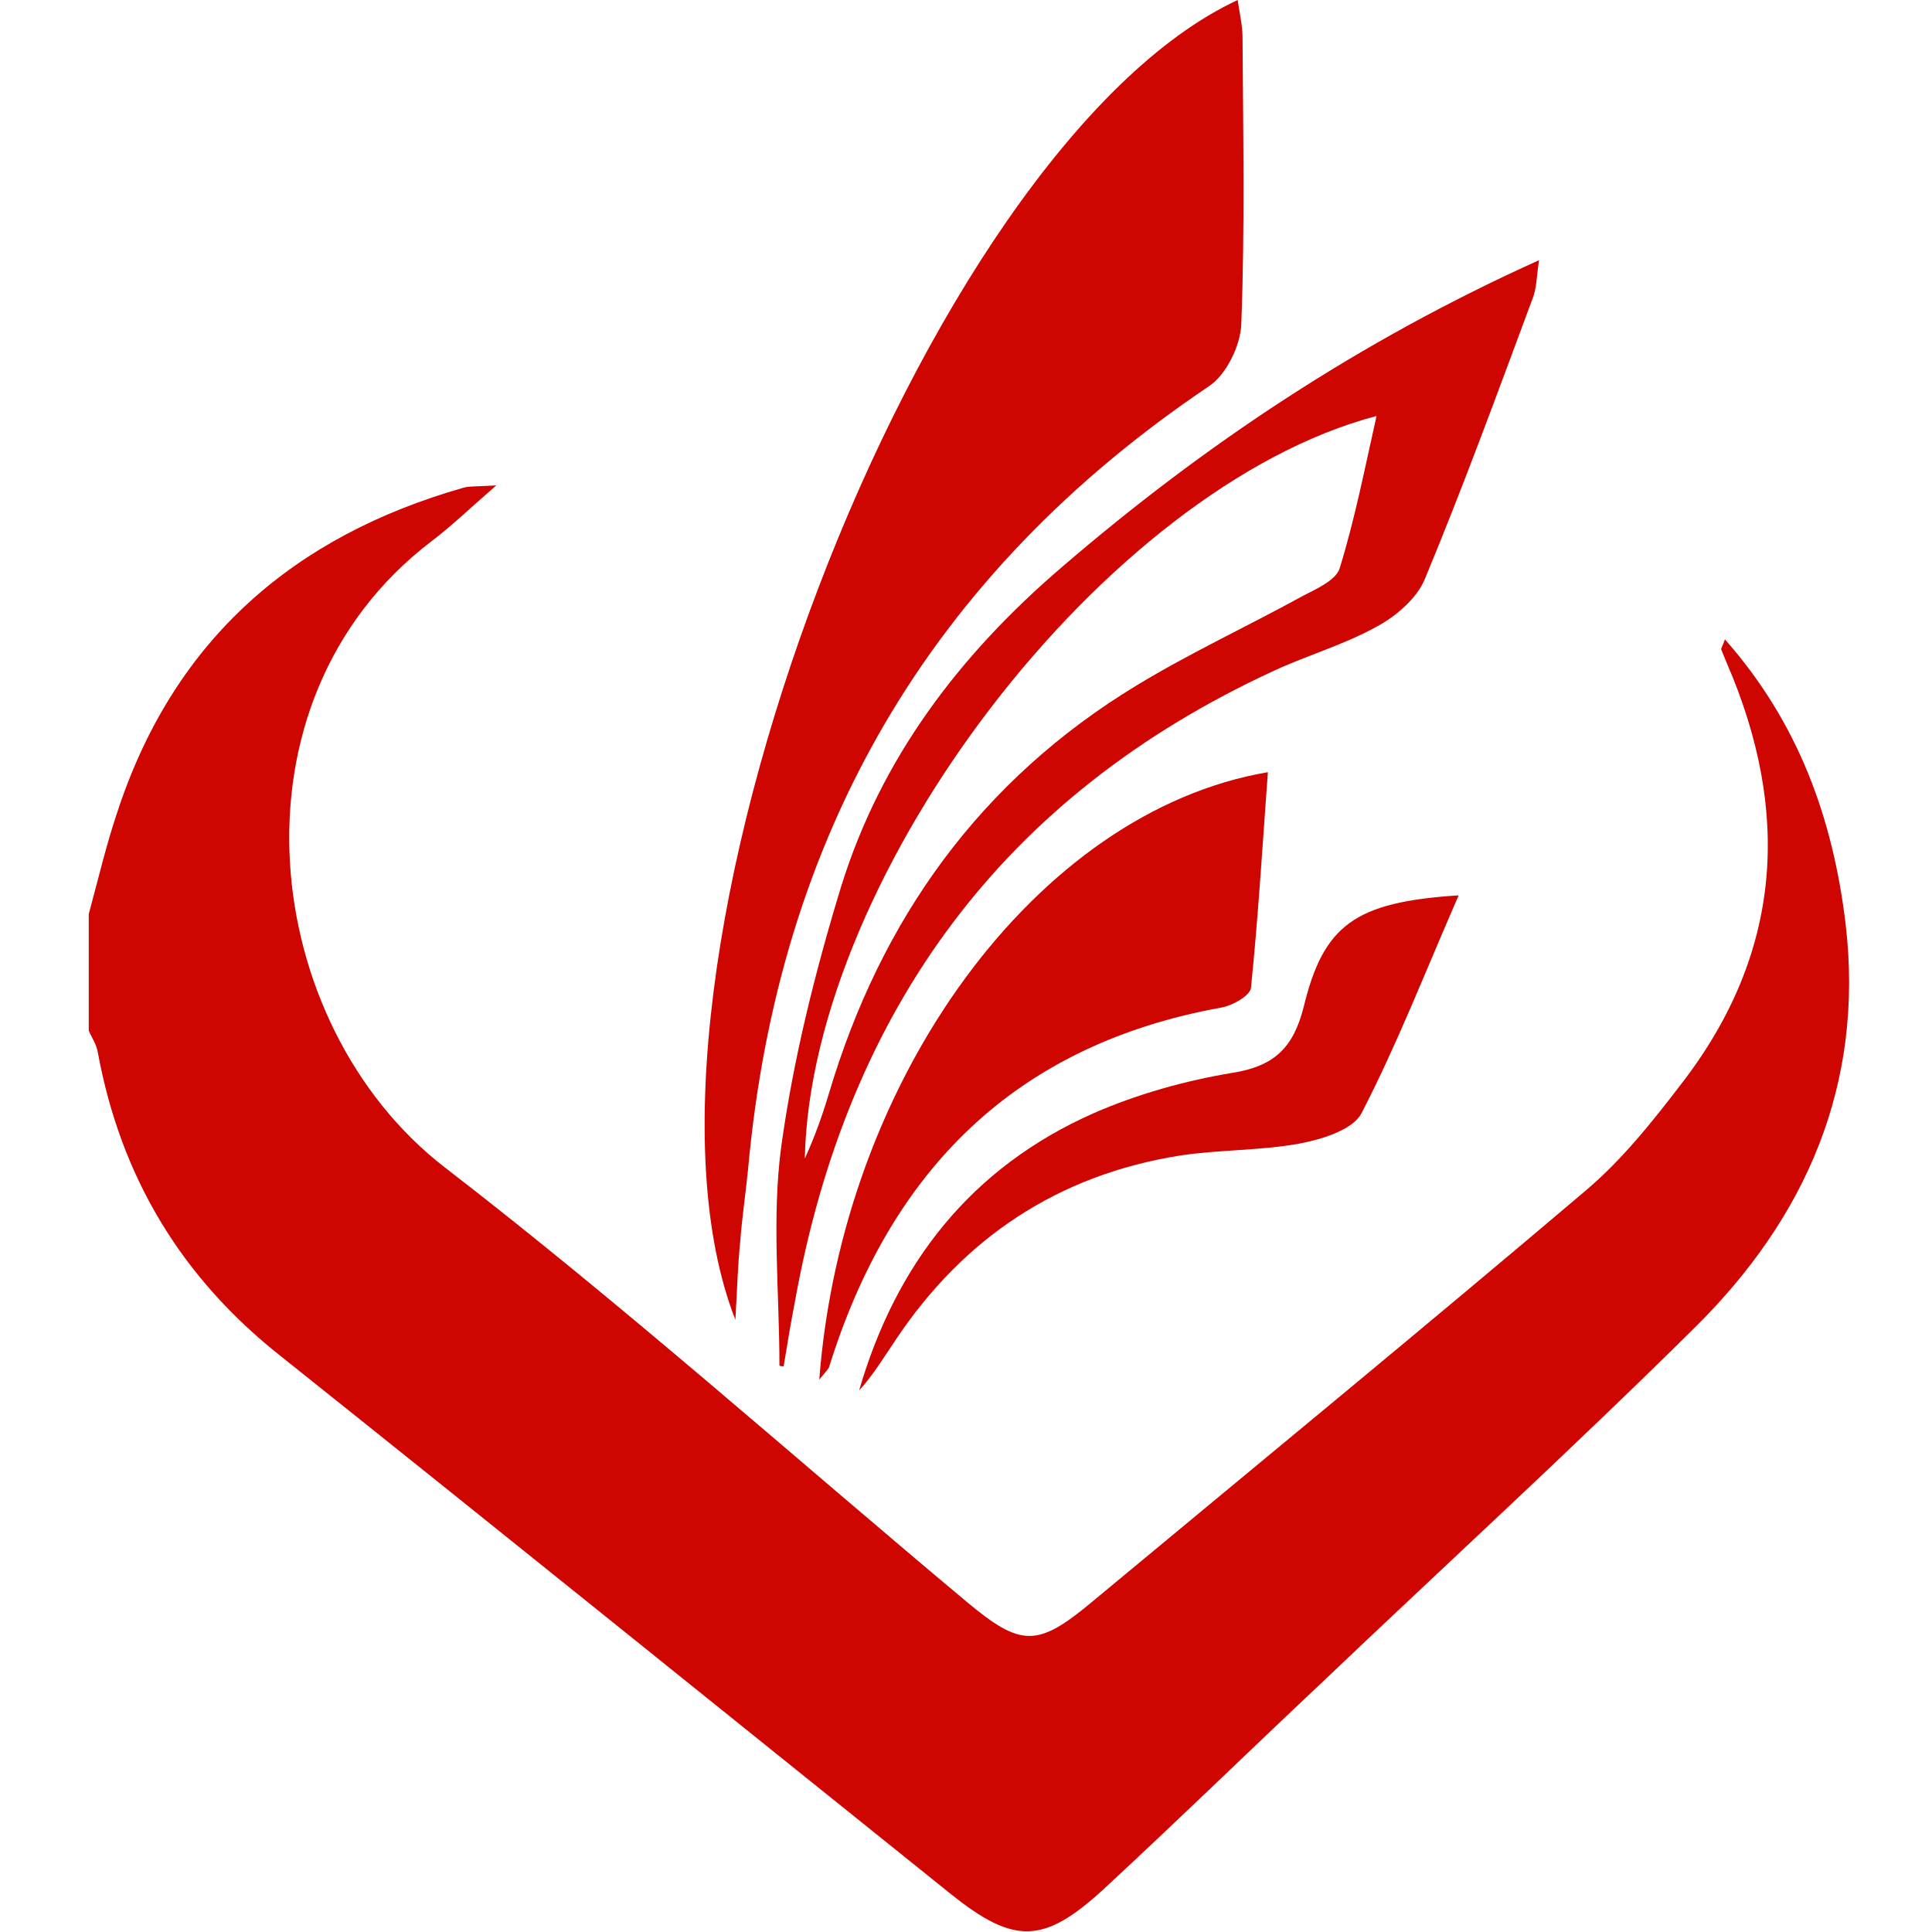
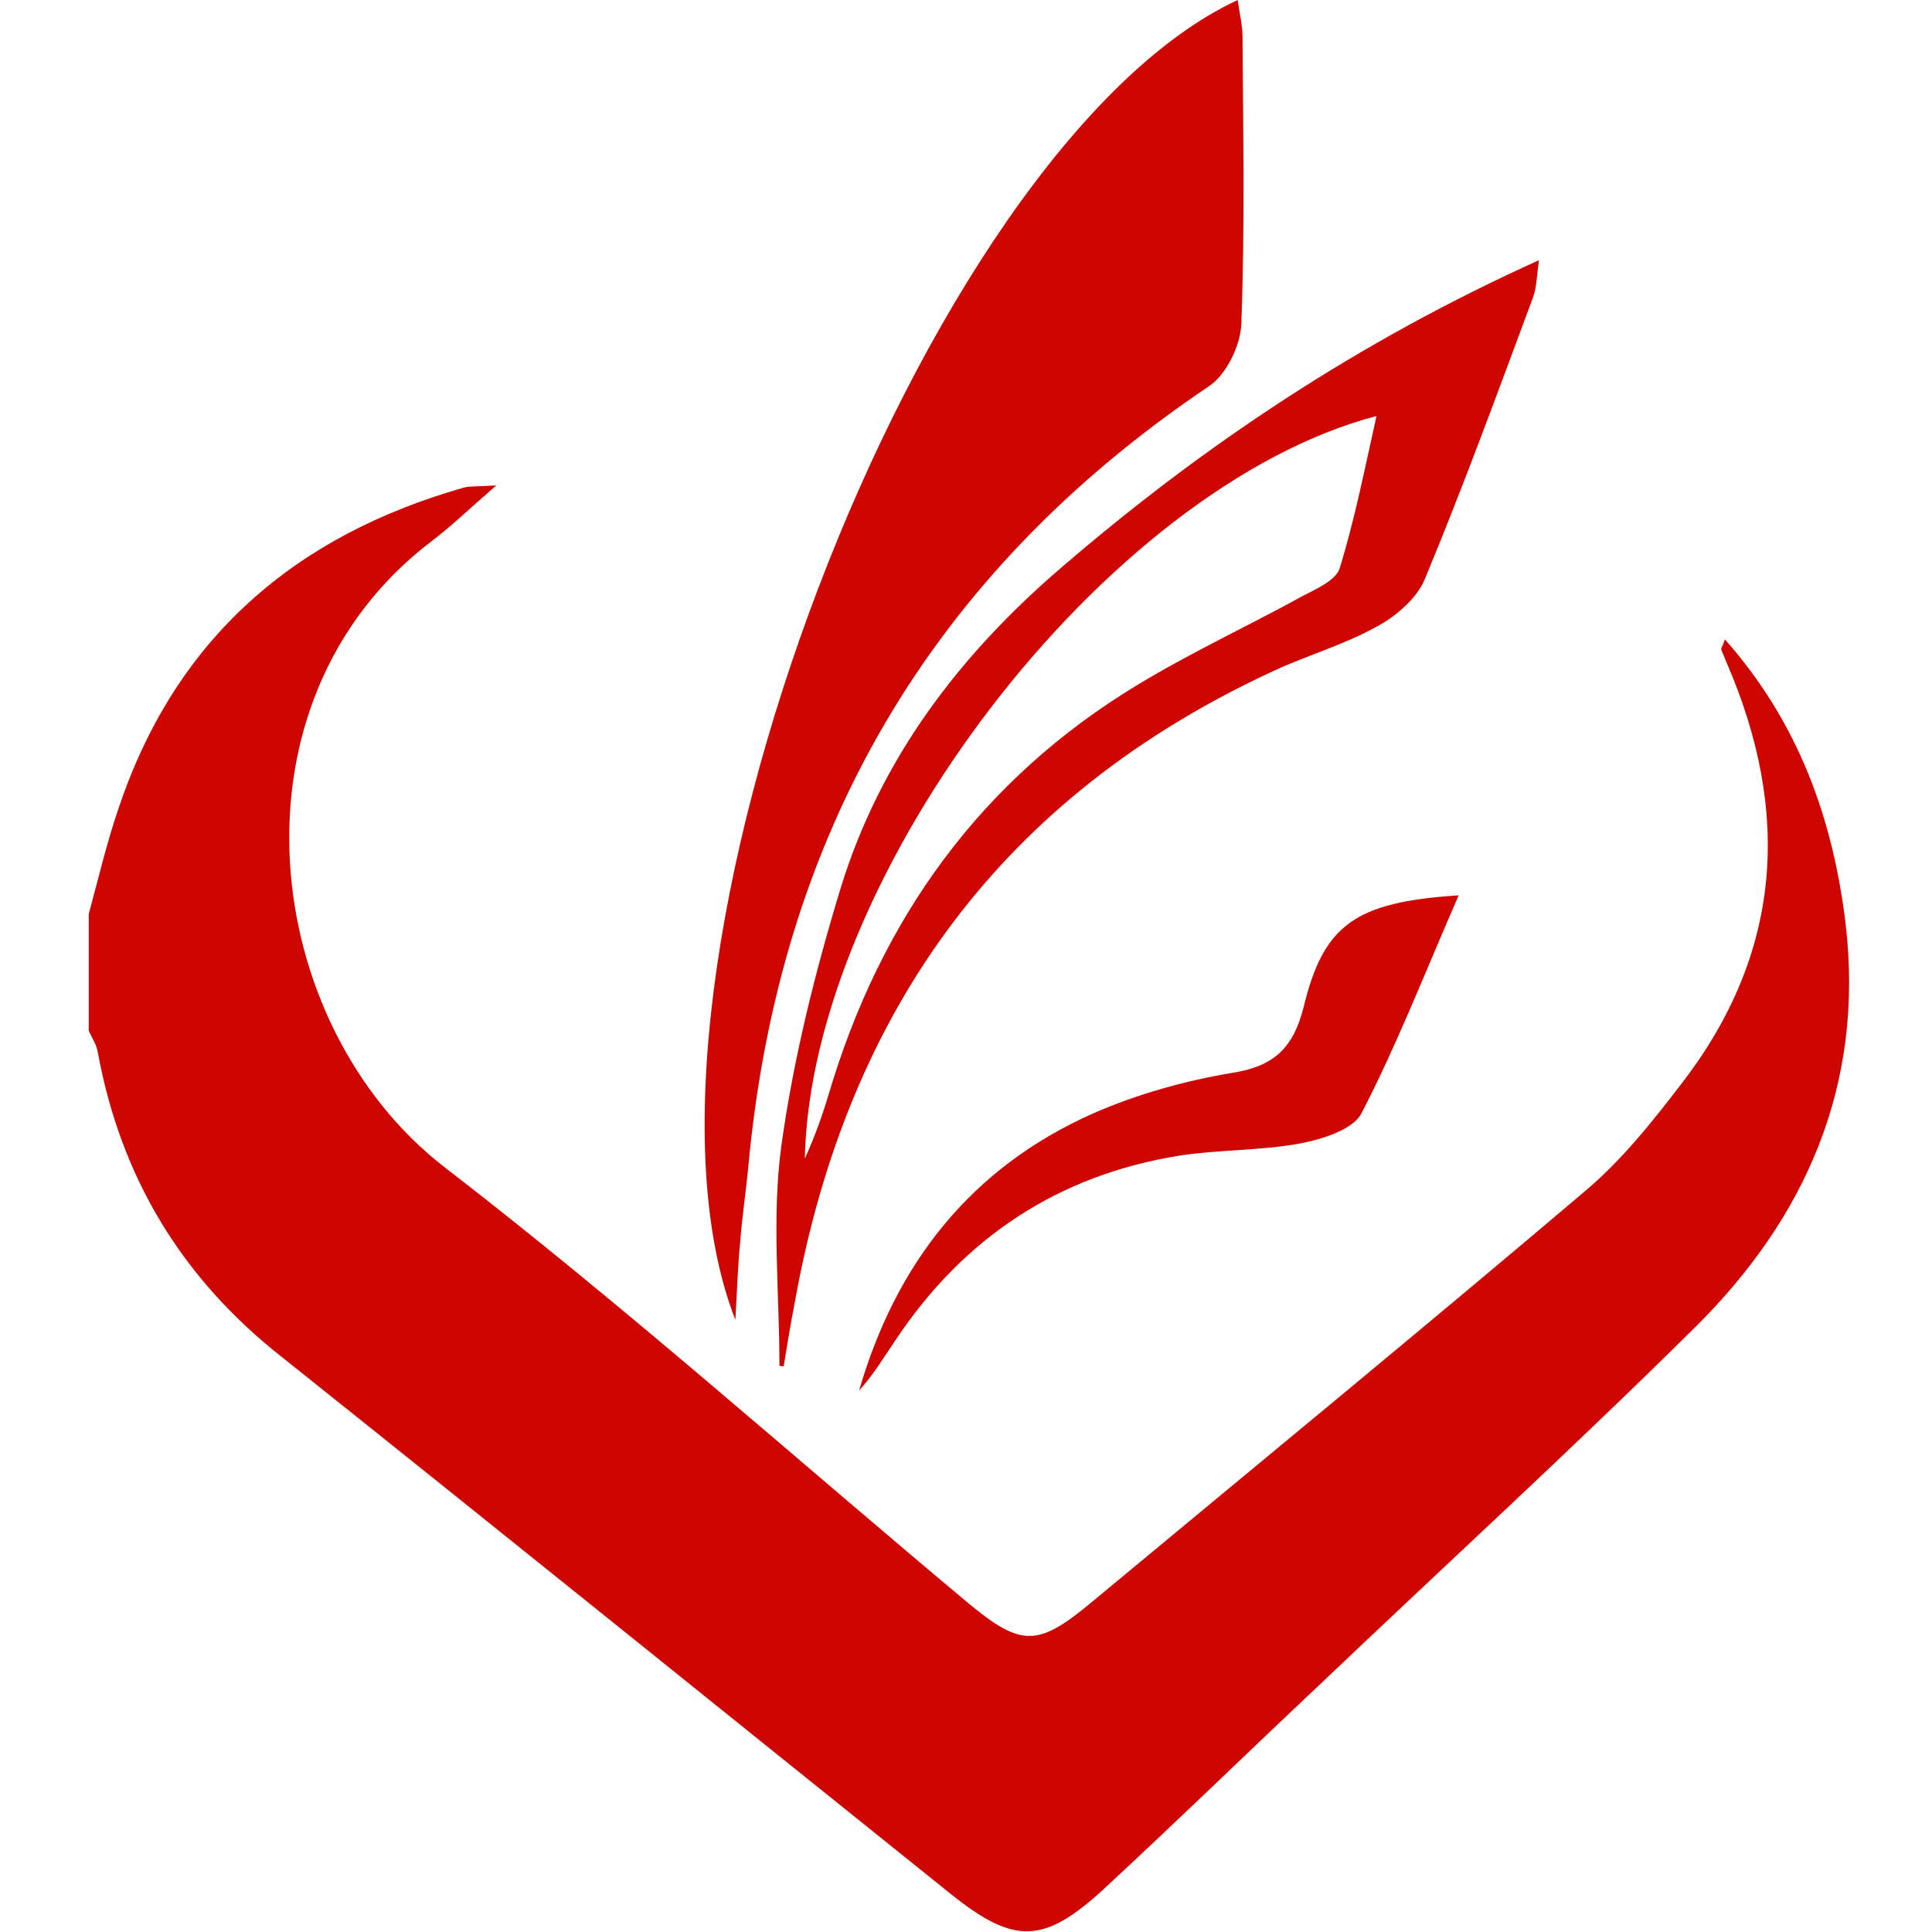
<svg xmlns="http://www.w3.org/2000/svg" version="1.1" id="图层_1" x="0px" y="0px" viewBox="0 0 32 32" style="enable-background:new 0 0 32 32;" xml:space="preserve">
  <style type="text/css">
	.st0{fill:#CE0501;}
</style>
  <g>
    <path class="st0" d="M1.47,15.14c0.16-0.59,0.3-1.19,0.5-1.77c0.94-2.79,2.9-4.49,5.7-5.29c0.1-0.03,0.21-0.02,0.55-0.04   c-0.46,0.4-0.76,0.69-1.08,0.93c-3.48,2.66-2.83,8,0.22,10.36c2.97,2.29,5.77,4.79,8.65,7.2c0.9,0.75,1.17,0.76,2.08,0   c2.72-2.26,5.45-4.5,8.15-6.79c0.61-0.51,1.12-1.15,1.61-1.79c1.67-2.16,1.82-4.5,0.75-6.97c-0.03-0.07-0.06-0.15-0.09-0.22   c-0.01-0.02,0.02-0.05,0.06-0.17c1.22,1.38,1.79,2.97,2,4.72c0.31,2.66-0.66,4.86-2.5,6.68c-2.04,2.02-4.15,3.95-6.23,5.93   c-1.19,1.12-2.36,2.26-3.56,3.37c-0.99,0.91-1.48,0.92-2.52,0.09c-3.7-2.97-7.39-5.95-11.1-8.91C3.01,21.17,2,19.5,1.62,17.43   c-0.02-0.13-0.1-0.24-0.15-0.36C1.47,16.43,1.47,15.79,1.47,15.14z" />
    <path class="st0" d="M12.18,21.86C9.99,16.25,15.26,2.44,20.5,0c0.03,0.22,0.08,0.42,0.08,0.61c0.01,1.58,0.04,3.17-0.02,4.75   c-0.01,0.36-0.25,0.85-0.54,1.04c-4.62,3.11-7.13,7.44-7.63,12.97c-0.04,0.4-0.1,0.8-0.13,1.2C12.22,20.96,12.21,21.35,12.18,21.86   z" />
    <path class="st0" d="M12.91,22.62c0-1.21-0.13-2.44,0.03-3.63c0.2-1.45,0.56-2.89,0.99-4.3c0.66-2.13,1.96-3.84,3.65-5.29   c2.37-2.04,4.94-3.75,7.91-5.09c-0.04,0.29-0.04,0.46-0.1,0.62c-0.58,1.56-1.15,3.12-1.79,4.66c-0.13,0.32-0.48,0.62-0.8,0.79   c-0.54,0.3-1.14,0.47-1.7,0.73c-4.49,2.07-7.06,5.6-7.93,10.43c-0.07,0.36-0.13,0.72-0.19,1.09   C12.96,22.63,12.94,22.63,12.91,22.62z M22.8,6.89c-4.49,1.18-9.37,7.58-9.47,12.3c0.16-0.35,0.29-0.71,0.4-1.08   c0.86-2.89,2.51-5.19,5.1-6.76c0.89-0.54,1.84-0.98,2.75-1.48c0.23-0.12,0.55-0.26,0.61-0.46C22.44,8.6,22.6,7.78,22.8,6.89z" />
-     <path class="st0" d="M13.57,22.85c0.38-4.98,3.6-9.41,7.43-10.06c-0.09,1.22-0.16,2.4-0.28,3.57c-0.01,0.13-0.31,0.3-0.5,0.33   c-3.42,0.62-5.48,2.71-6.49,5.96C13.7,22.7,13.66,22.74,13.57,22.85z" />
    <path class="st0" d="M24.16,14.83c-0.56,1.28-1.02,2.47-1.61,3.61c-0.14,0.27-0.65,0.43-1.02,0.5c-0.65,0.12-1.34,0.1-1.99,0.2   c-2.01,0.32-3.58,1.36-4.71,3.06c-0.19,0.28-0.37,0.58-0.6,0.83c0.61-2.1,1.85-3.69,3.88-4.59c0.73-0.32,1.52-0.54,2.3-0.67   c0.7-0.11,1.01-0.42,1.18-1.08C21.92,15.32,22.44,14.94,24.16,14.83z" />
  </g>
</svg>